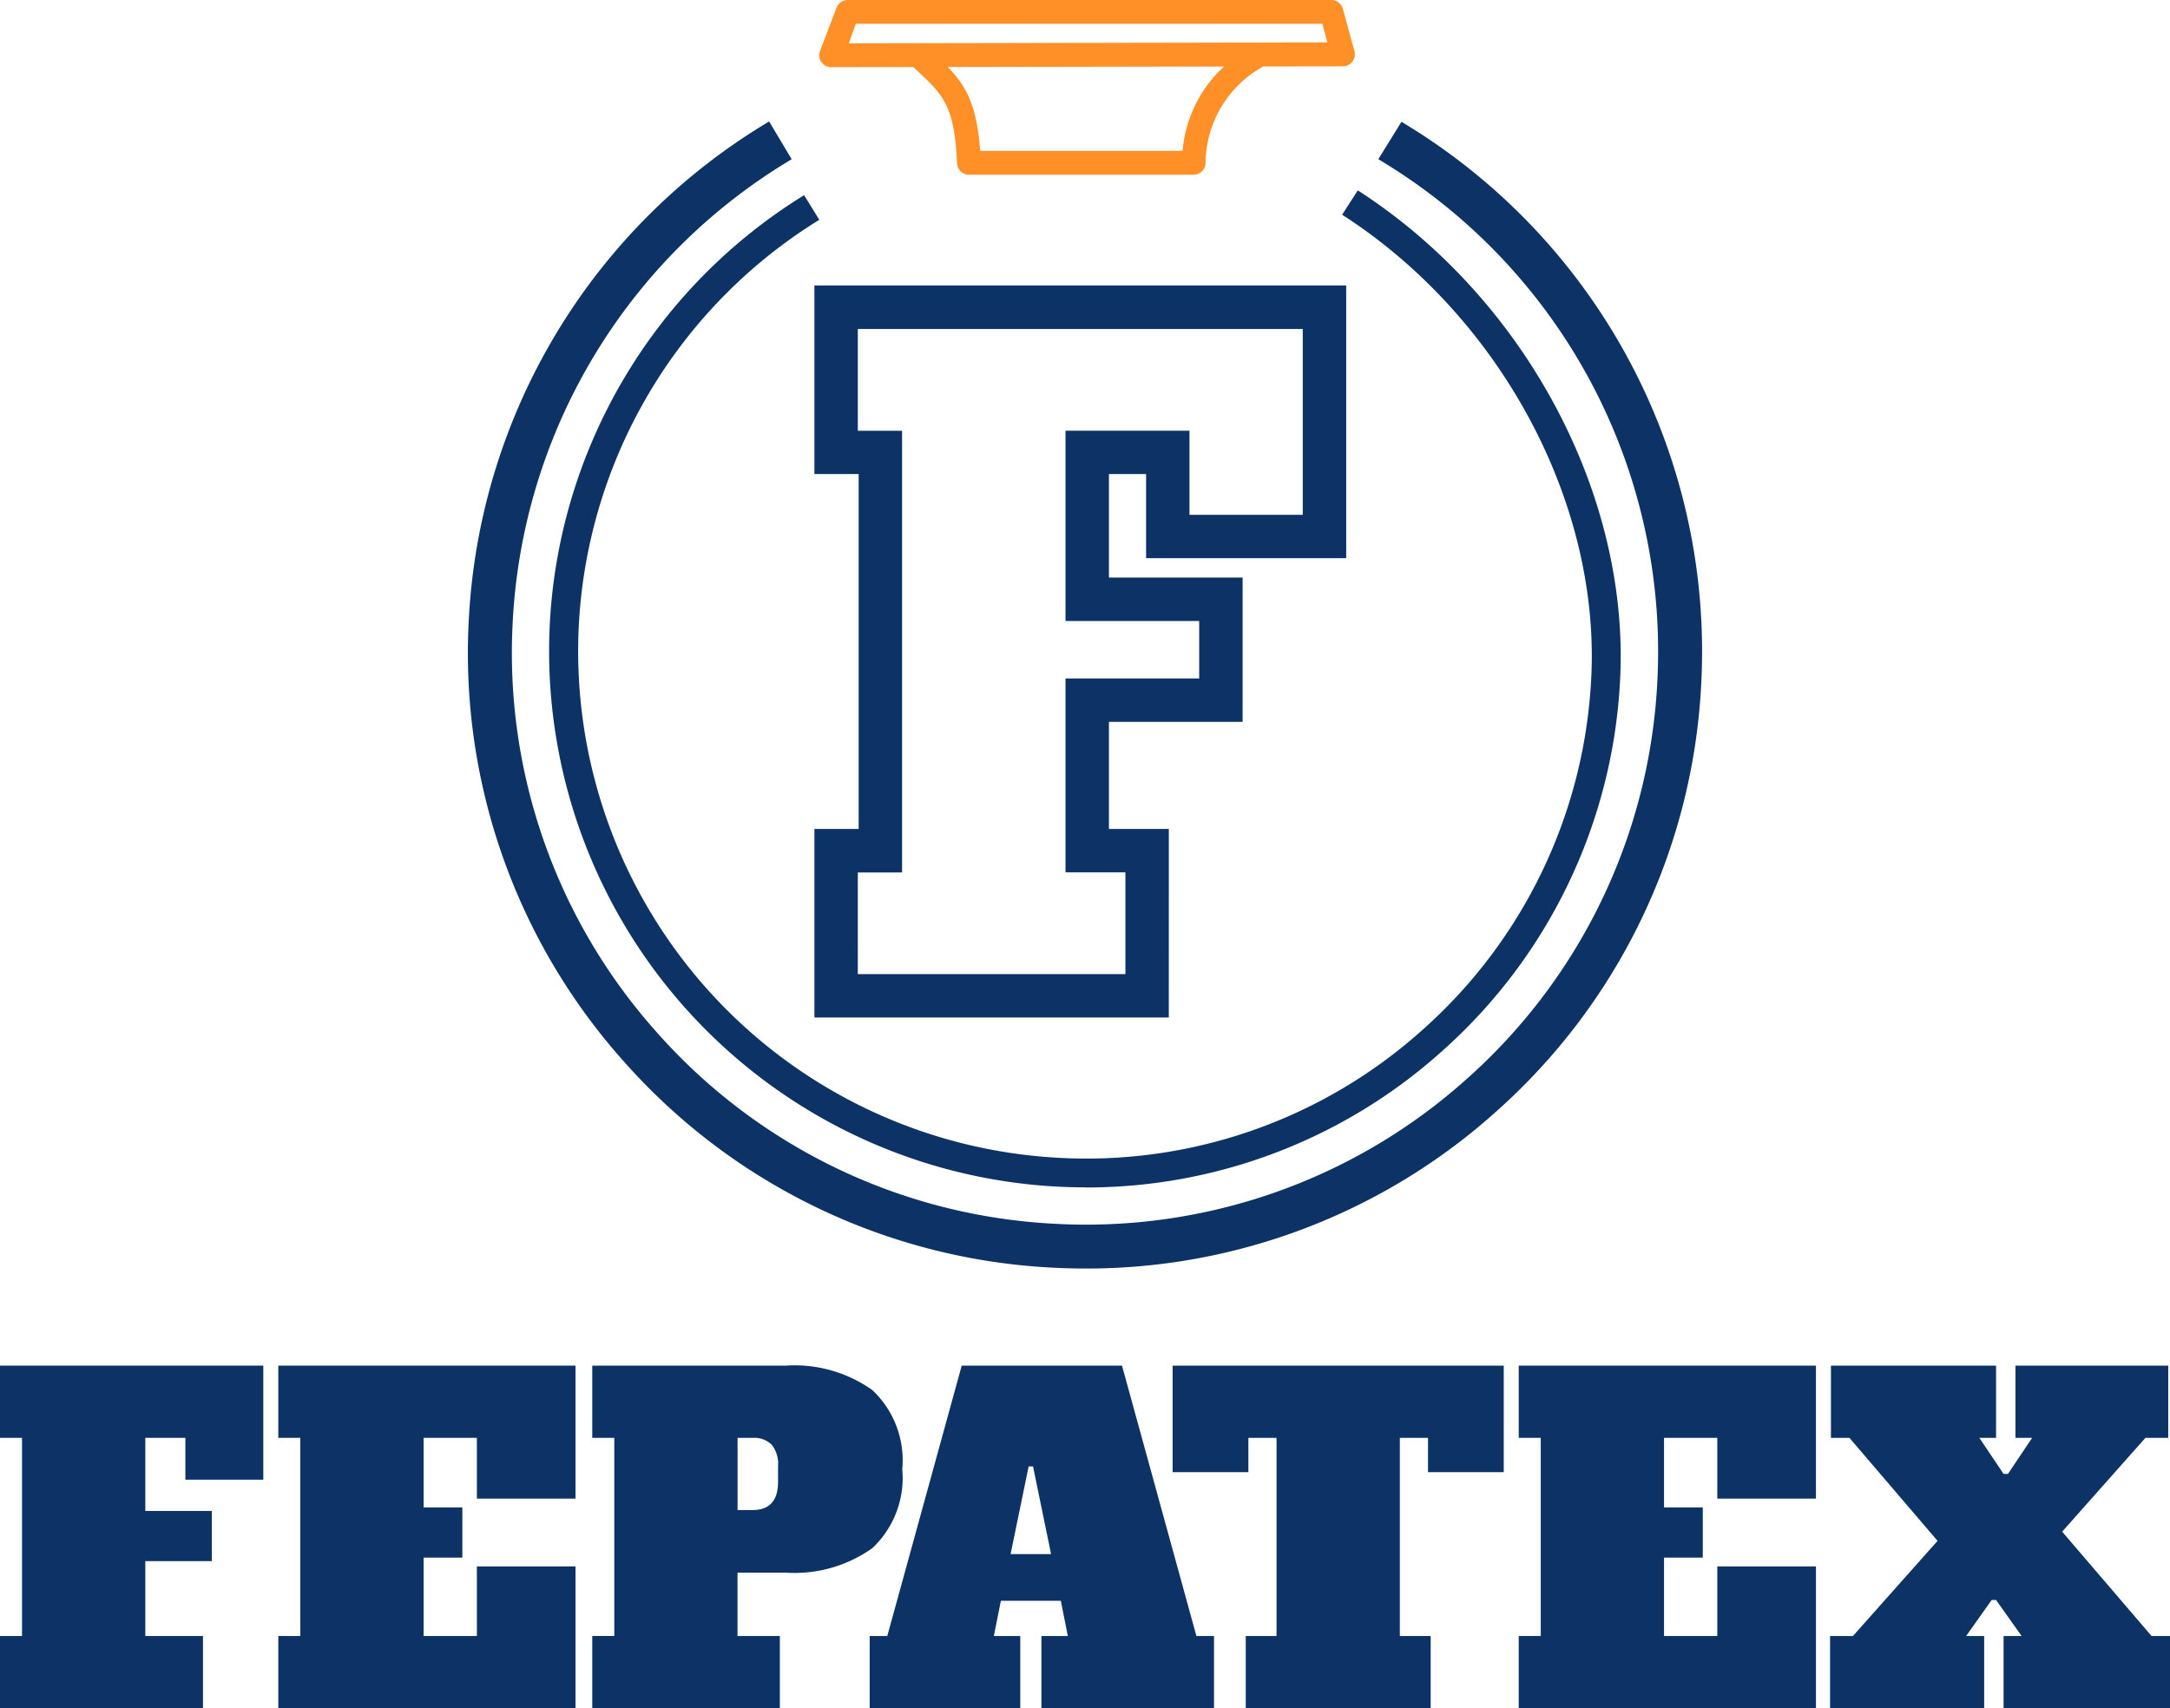
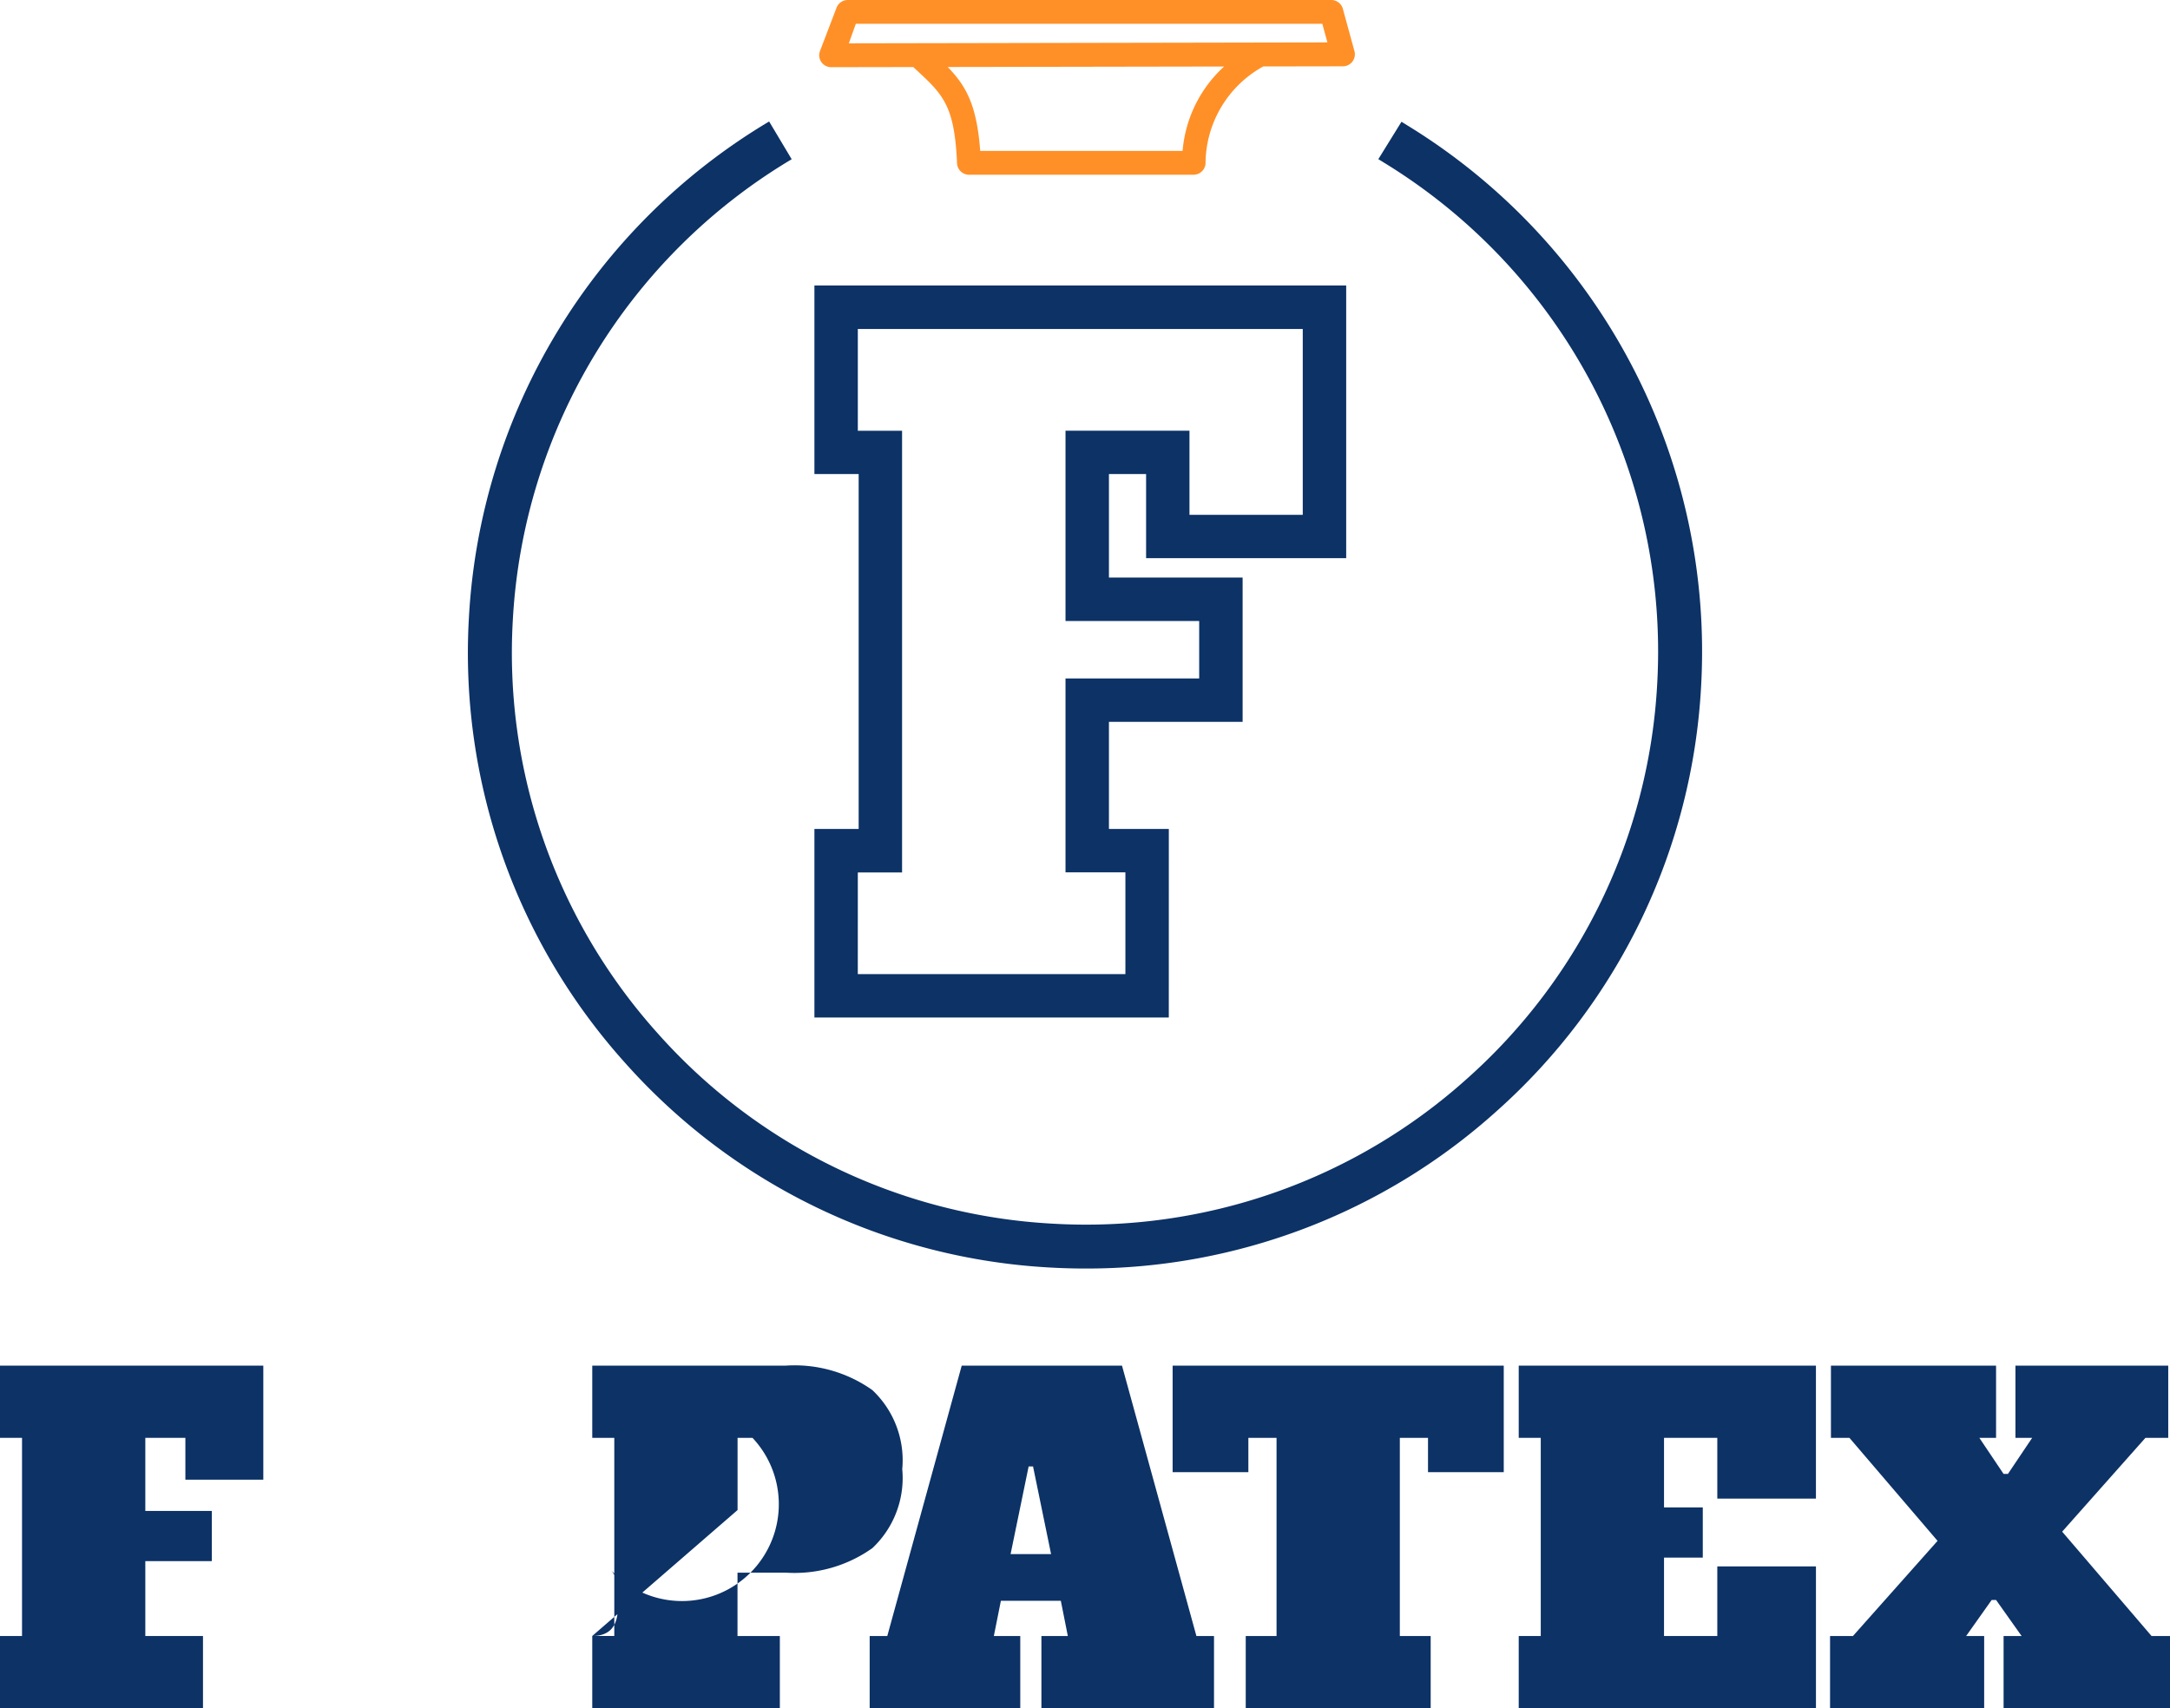
<svg xmlns="http://www.w3.org/2000/svg" width="108.338" height="85.293" viewBox="0 0 108.338 85.293">
  <defs>
    <clipPath id="clip-path">
      <path id="Path_6765" data-name="Path 6765" d="M0-91.858H108.338v-85.293H0Z" transform="translate(0 177.151)" fill="none" />
    </clipPath>
  </defs>
  <g id="Group_745" data-name="Group 745" transform="translate(0 177.151)">
    <g id="Group_735" data-name="Group 735" transform="translate(0 -177.151)" clip-path="url(#clip-path)">
      <g id="Group_732" data-name="Group 732" transform="translate(27.415 9.501)">
-         <path id="Path_6762" data-name="Path 6762" d="M-28.851-53.619q-.763,0-1.529-.043A26.784,26.784,0,0,1-55.6-81.869,26.788,26.788,0,0,1-42.909-103.16l.757,1.229a25.348,25.348,0,0,0-12,20.143A25.338,25.338,0,0,0-30.3-55.1a25.111,25.111,0,0,0,18.283-6.4,25.146,25.146,0,0,0,8.4-17.455c.492-8.791-4.5-18.127-12.431-23.23l.781-1.215c8.35,5.376,13.611,15.232,13.091,24.526a26.578,26.578,0,0,1-8.881,18.451,26.558,26.558,0,0,1-17.8,6.81" transform="translate(55.64 103.405)" fill="#0c3266" />
-       </g>
+         </g>
      <g id="Group_733" data-name="Group 733" transform="translate(23.363 6.066)">
        <path id="Path_6763" data-name="Path 6763" d="M-33.22-61.682q-.878,0-1.761-.049A30.609,30.609,0,0,1-56.226-71.957,30.607,30.607,0,0,1-64.017-94.21,30.793,30.793,0,0,1-49.03-118.956l1.126,1.885A28.6,28.6,0,0,0-61.825-94.088a28.424,28.424,0,0,0,7.236,20.667,28.424,28.424,0,0,0,19.73,9.5,28.455,28.455,0,0,0,20.667-7.236,28.424,28.424,0,0,0,9.5-19.73,28.607,28.607,0,0,0-13.579-25.976l-.344-.213,1.156-1.867.341.212A30.8,30.8,0,0,1-2.5-90.768,30.6,30.6,0,0,1-12.728-69.524,30.581,30.581,0,0,1-33.22-61.682" transform="translate(64.066 118.956)" fill="#0c3266" />
      </g>
      <g id="Group_734" data-name="Group 734" transform="translate(40.905)">
        <path id="Path_6764" data-name="Path 6764" d="M-1.523,0a.6.6,0,0,0-.551.376L-2.9,2.54a.594.594,0,0,0,.062.555.6.6,0,0,0,.492.26h0l4.1-.007.129.12C3.249,4.735,3.811,5.26,3.939,8.156a.6.6,0,0,0,.594.569H15.751a.6.6,0,0,0,.594-.562,5.566,5.566,0,0,1,2.881-4.845l3.983-.007a.6.6,0,0,0,.572-.752L23.2.438A.6.6,0,0,0,22.628,0h0M15.2,7.534H5.095c-.17-2.308-.715-3.252-1.622-4.189l13.8-.024A6.413,6.413,0,0,0,15.2,7.534M-1.464,2.163l.35-.975,23.289,0,.255.93Z" transform="translate(2.937)" fill="#ff9027" />
      </g>
    </g>
    <g id="Group_736" data-name="Group 736" transform="translate(40.66 -162.897)">
      <path id="Path_6766" data-name="Path 6766" d="M-19.056-39.364H-36.749v-9.415h2.209V-66.5h-2.209v-9.415H-10.2V-62.3h-9.99v-4.2h-1.855v5.17h6.674v7.205h-6.674v5.346h2.99Zm-15.527-2.167h13.36v-5.08h-2.99v-9.68h6.674v-2.871h-6.674v-9.5h6.189v4.2h5.656v-9.28H-34.582v5.081h2.209v22.055h-2.209Z" transform="translate(36.749 75.915)" fill="#0c3266" />
    </g>
    <g id="Group_737" data-name="Group 737" transform="translate(0 -108.962)">
      <path id="Path_6767" data-name="Path 6767" d="M0,0V3.605H1.1V13.5H0V17.1H10.134V13.5H7.255V9.761h3.32V7.255H7.255V3.605h2V5.694h3.891V0Z" fill="#0c3266" />
    </g>
    <g id="Group_738" data-name="Group 738" transform="translate(13.894 -108.962)">
-       <path id="Path_6768" data-name="Path 6768" d="M0,0V3.605H1.1V13.5H0V17.1H14.839V10.025H9.915V13.5H7.255V9.585H9.189V7.079H7.255V3.605h2.66V6.639h4.924V0Z" fill="#0c3266" />
-     </g>
+       </g>
    <g id="Group_740" data-name="Group 740" transform="translate(0 -177.151)" clip-path="url(#clip-path)">
      <g id="Group_739" data-name="Group 739" transform="translate(29.569 68.189)">
-         <path id="Path_6769" data-name="Path 6769" d="M0-14.538H1.1V-24.43H0v-3.606H9.651a6.706,6.706,0,0,1,4.331,1.22,4.807,4.807,0,0,1,1.494,3.946,4.807,4.807,0,0,1-1.494,3.947A6.706,6.706,0,0,1,9.651-17.7h-2.4v3.166H9.365v3.605H0Zm8-6.287q1.275,0,1.275-1.407v-.792a1.525,1.525,0,0,0-.318-1.066A1.252,1.252,0,0,0,8-24.43H7.254v3.605Z" transform="translate(0 28.036)" fill="#0c3266" />
+         <path id="Path_6769" data-name="Path 6769" d="M0-14.538H1.1V-24.43H0v-3.606H9.651a6.706,6.706,0,0,1,4.331,1.22,4.807,4.807,0,0,1,1.494,3.946,4.807,4.807,0,0,1-1.494,3.947A6.706,6.706,0,0,1,9.651-17.7h-2.4v3.166H9.365v3.605H0Zq1.275,0,1.275-1.407v-.792a1.525,1.525,0,0,0-.318-1.066A1.252,1.252,0,0,0,8-24.43H7.254v3.605Z" transform="translate(0 28.036)" fill="#0c3266" />
      </g>
    </g>
    <g id="Group_741" data-name="Group 741" transform="translate(43.419 -108.962)">
      <path id="Path_6771" data-name="Path 6771" d="M-4.948,0-8.664,13.5h-.879V17.1h7.518V13.5H-3.344l.352-1.759H0L.35,13.5H-.969V17.1H7.648V13.5H6.769L3.054,0Zm3.341,5.034h.22l.9,4.375H-2.508Z" transform="translate(9.543)" fill="#0c3266" />
    </g>
    <g id="Group_742" data-name="Group 742" transform="translate(58.544 -108.962)">
      <path id="Path_6772" data-name="Path 6772" d="M0,0V5.32H3.781V3.605H5.188V13.5H3.65V17.1h9.233V13.5H11.343V3.605H12.75V5.32h3.781V0Z" fill="#0c3266" />
    </g>
    <g id="Group_743" data-name="Group 743" transform="translate(75.823 -108.962)">
      <path id="Path_6773" data-name="Path 6773" d="M0,0V3.605H1.1V13.5H0V17.1H14.839V10.025H9.914V13.5H7.254V9.585H9.189V7.079H7.254V3.605h2.66V6.639h4.924V0Z" fill="#0c3266" />
    </g>
    <g id="Group_744" data-name="Group 744" transform="translate(91.366 -108.962)">
      <path id="Path_6774" data-name="Path 6774" d="M-9.968,0V3.605h.835l-1.209,1.8h-.22l-1.209-1.8h.835V0H-19.18V3.605h.923l4.4,5.144L-18.081,13.5h-1.143V17.1h7.694V13.5h-.9l1.275-1.8h.219l1.276,1.8h-.9V17.1h8.31V13.5h-.923l-4.463-5.21,4.156-4.683H-2.34V0Z" transform="translate(19.224)" fill="#0c3266" />
    </g>
  </g>
</svg>